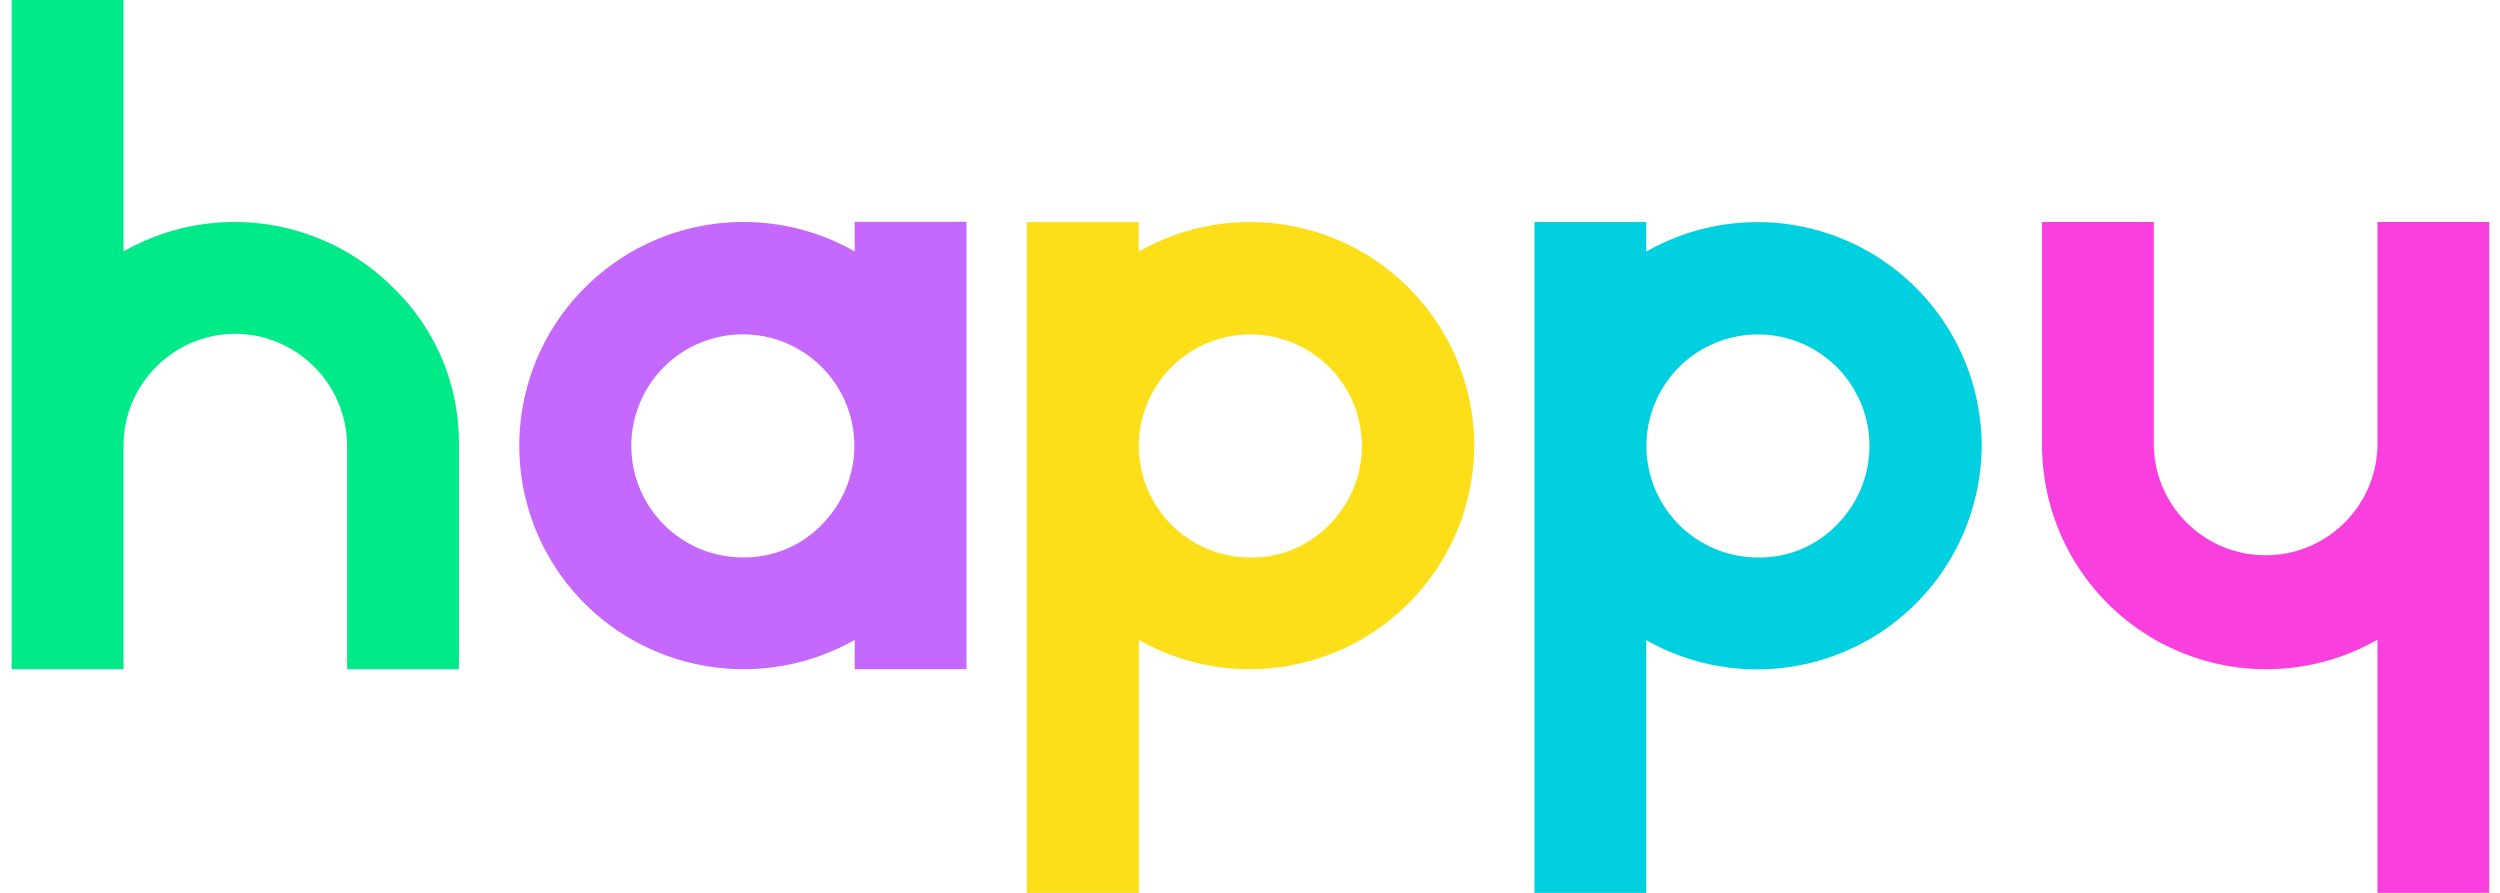
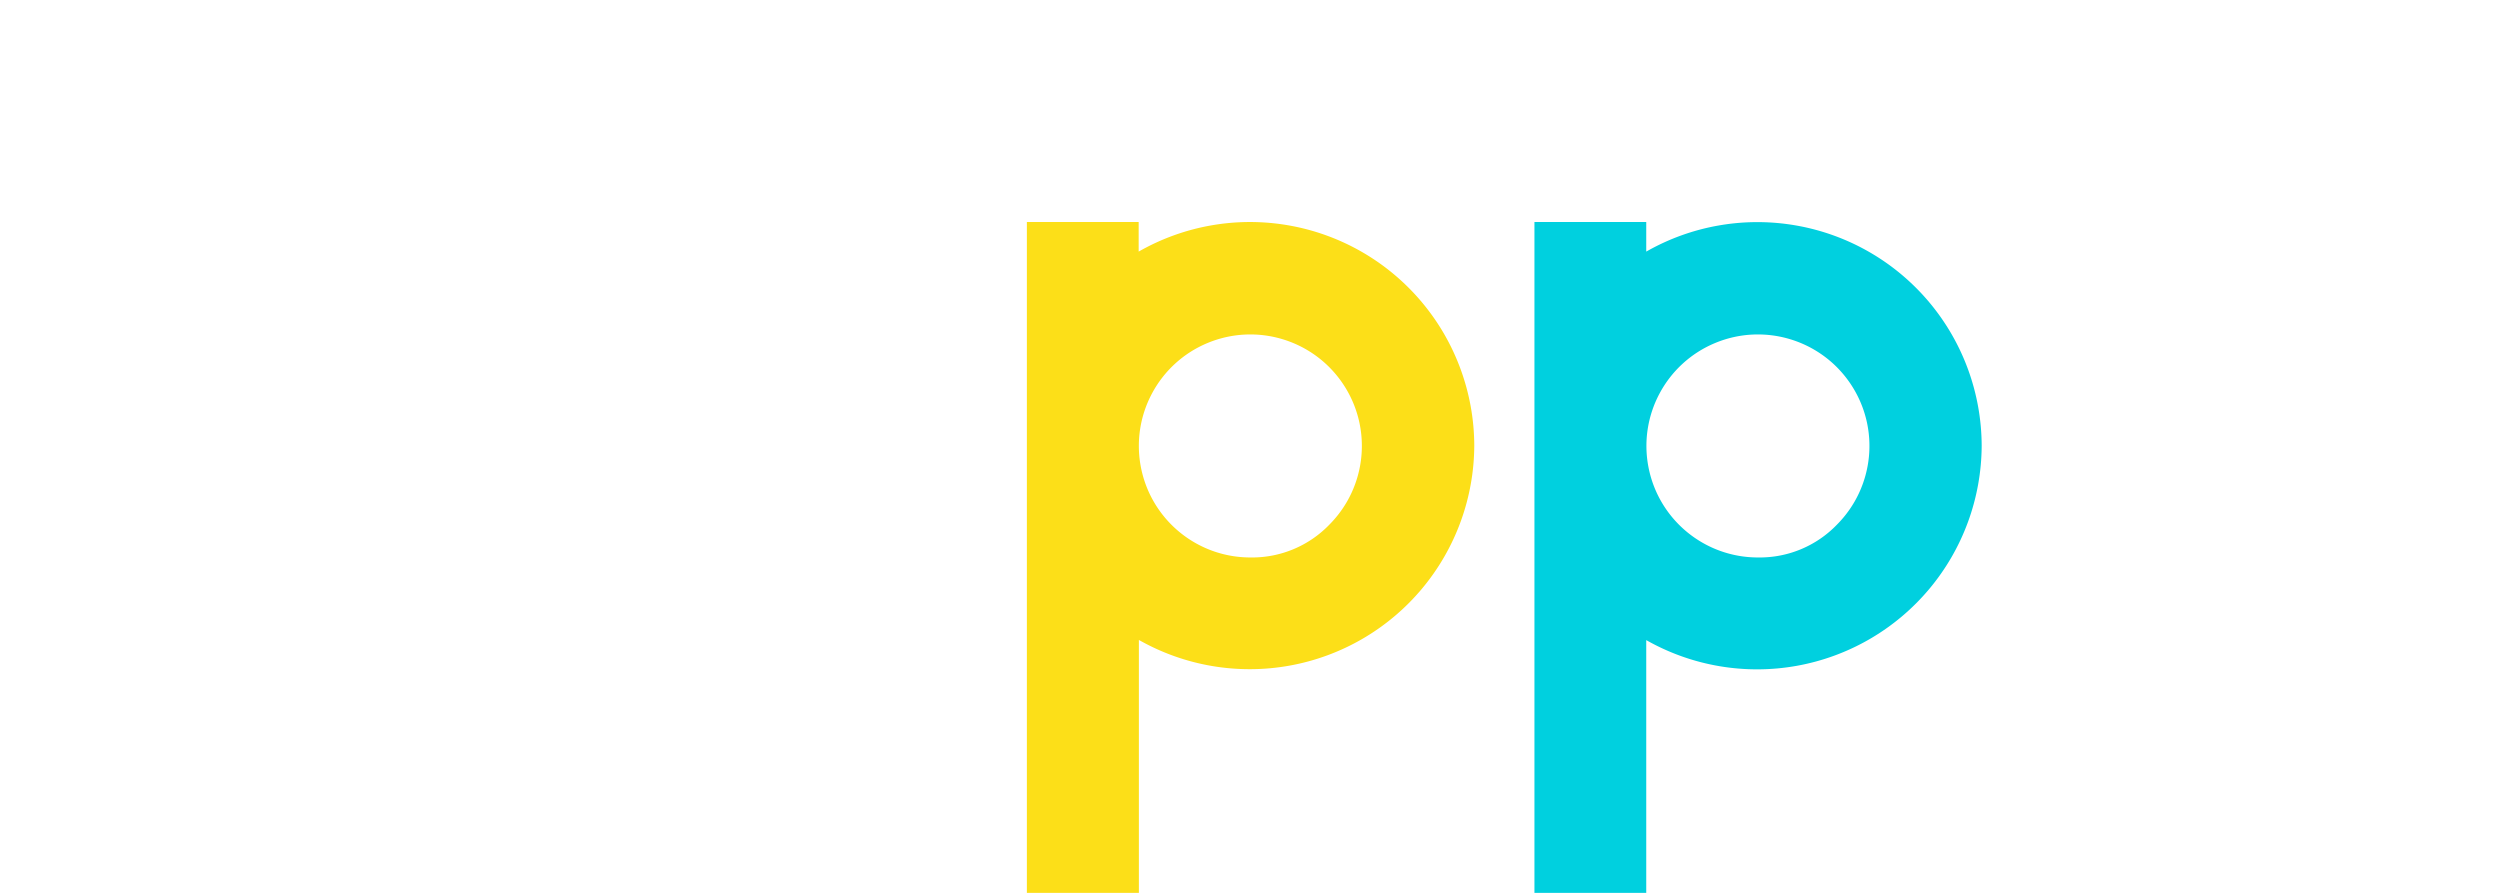
<svg xmlns="http://www.w3.org/2000/svg" width="70" height="25" viewBox="0 0 586 211" class="sgabar_logoColor__WQIg0 z-10">
  <g fill-rule="nonzero" fill="none">
-     <path d="M.36 158.14V-.38h26.43v59.8C47.54 47.594 73.636 51.107 90.52 68a50.79 50.79 0 0 1 15.53 37.31v52.84H79.63V105.3c-.098-14.55-11.87-26.322-26.42-26.42-14.57.05-26.37 11.85-26.42 26.42v52.84H.36Z" fill="#00EA87" />
-     <path d="M135.8 142.66a52.76 52.76 0 0 1 0-74.67c16.904-16.894 43.016-20.403 63.78-8.57v-7H226v105.72h-26.42v-6.91c-20.778 11.762-46.844 8.26-63.78-8.57Zm56-18.68c8.878-8.9 10.234-22.83 3.238-33.274-6.995-10.444-20.394-14.492-32.002-9.67-11.608 4.823-18.194 17.174-15.73 29.5 2.466 12.327 13.294 21.196 25.864 21.184a25.37 25.37 0 0 0 18.62-7.72l.01-.02Z" fill="#C568FE" />
    <path d="M240.27 211V52.46h26.42v7A53 53 0 0 1 346 105.3a53.07 53.07 0 0 1-79.26 45.93V211h-26.47Zm71.47-87c8.878-8.9 10.234-22.83 3.238-33.274-6.995-10.444-20.394-14.492-32.002-9.67-11.608 4.823-18.194 17.174-15.73 29.5 2.466 12.327 13.294 21.196 25.864 21.184a25.37 25.37 0 0 0 18.63-7.74Z" fill="#FCDF18" />
    <path d="M360.22 211V52.46h26.42v7a53 53 0 0 1 79.27 45.88 53.08 53.08 0 0 1-79.27 45.93V211h-26.42Zm71.47-87c8.878-8.9 10.234-22.83 3.238-33.274-6.995-10.444-20.394-14.492-32.002-9.67-11.608 4.823-18.194 17.174-15.73 29.5 2.466 12.327 13.294 21.196 25.864 21.184a25.34 25.34 0 0 0 18.63-7.74Z" fill="#00D0DF" />
-     <path d="M585.86 52.46V211h-26.42v-59.82a53 53 0 0 1-79.27-45.88V52.46h26.42v52.84c.28 14.394 12.028 25.916 26.425 25.916s26.145-11.522 26.425-25.916V52.46h26.42Z" fill="#FA3FDF" />
  </g>
</svg>